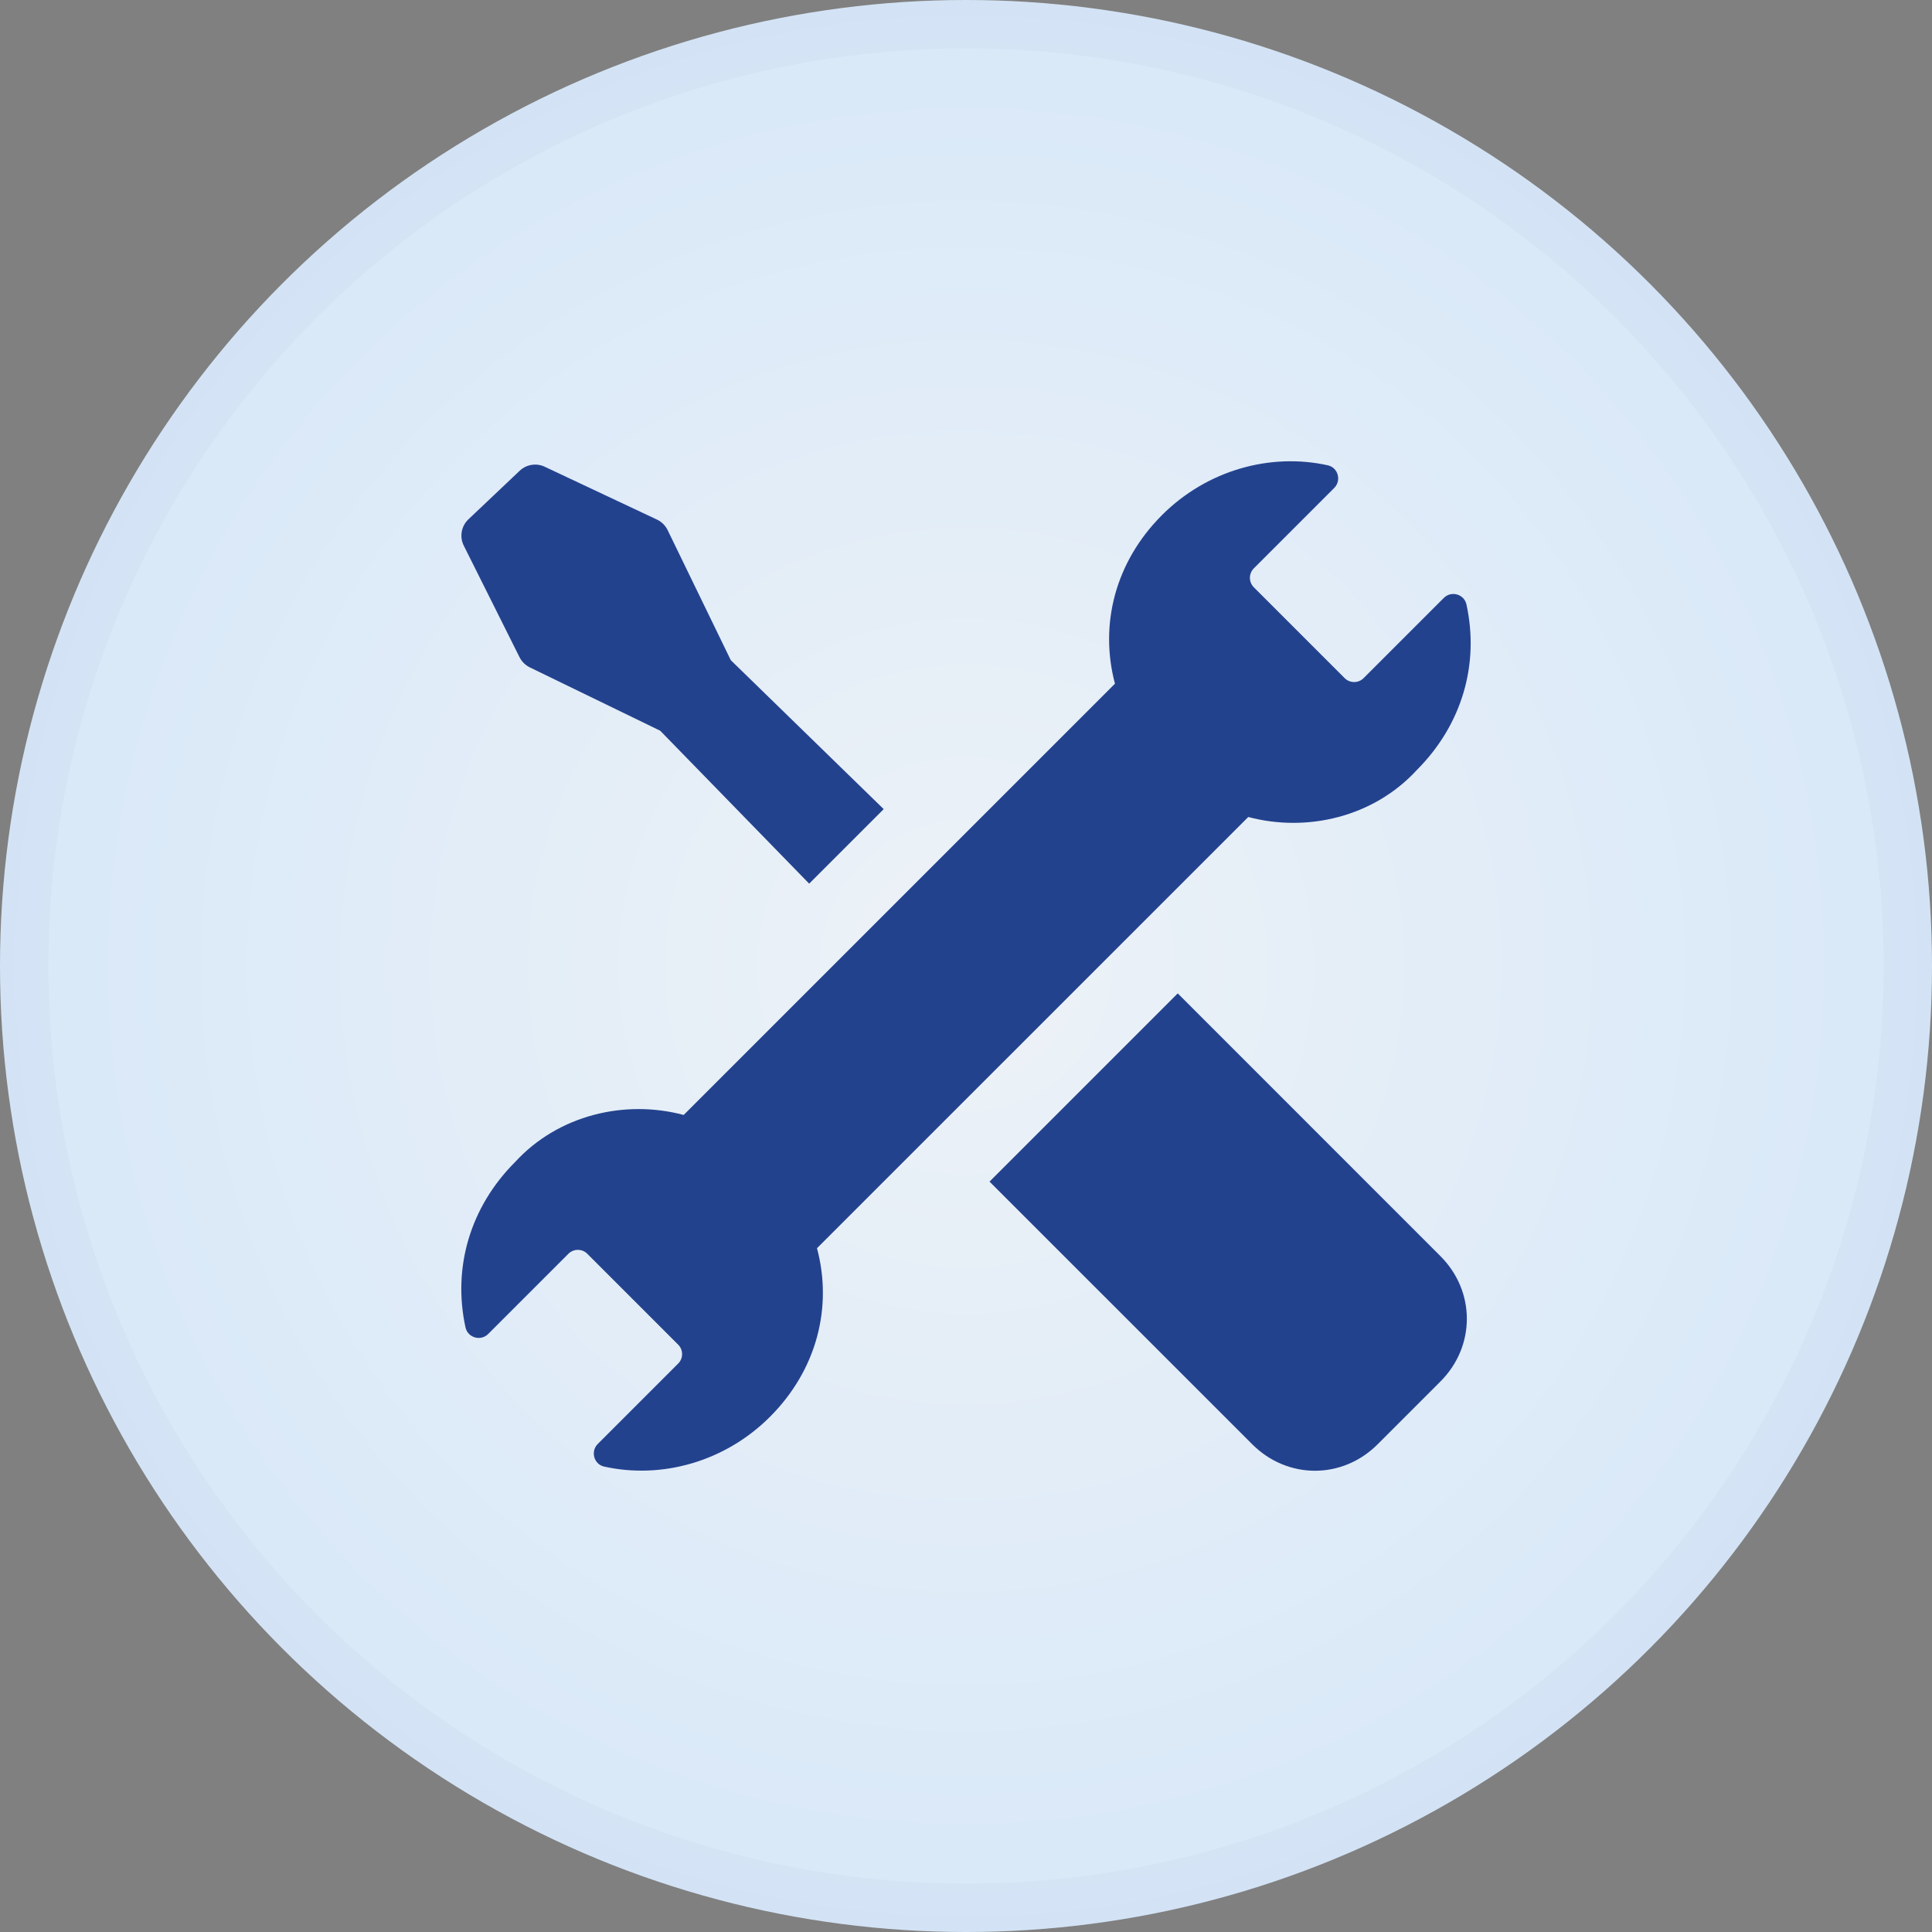
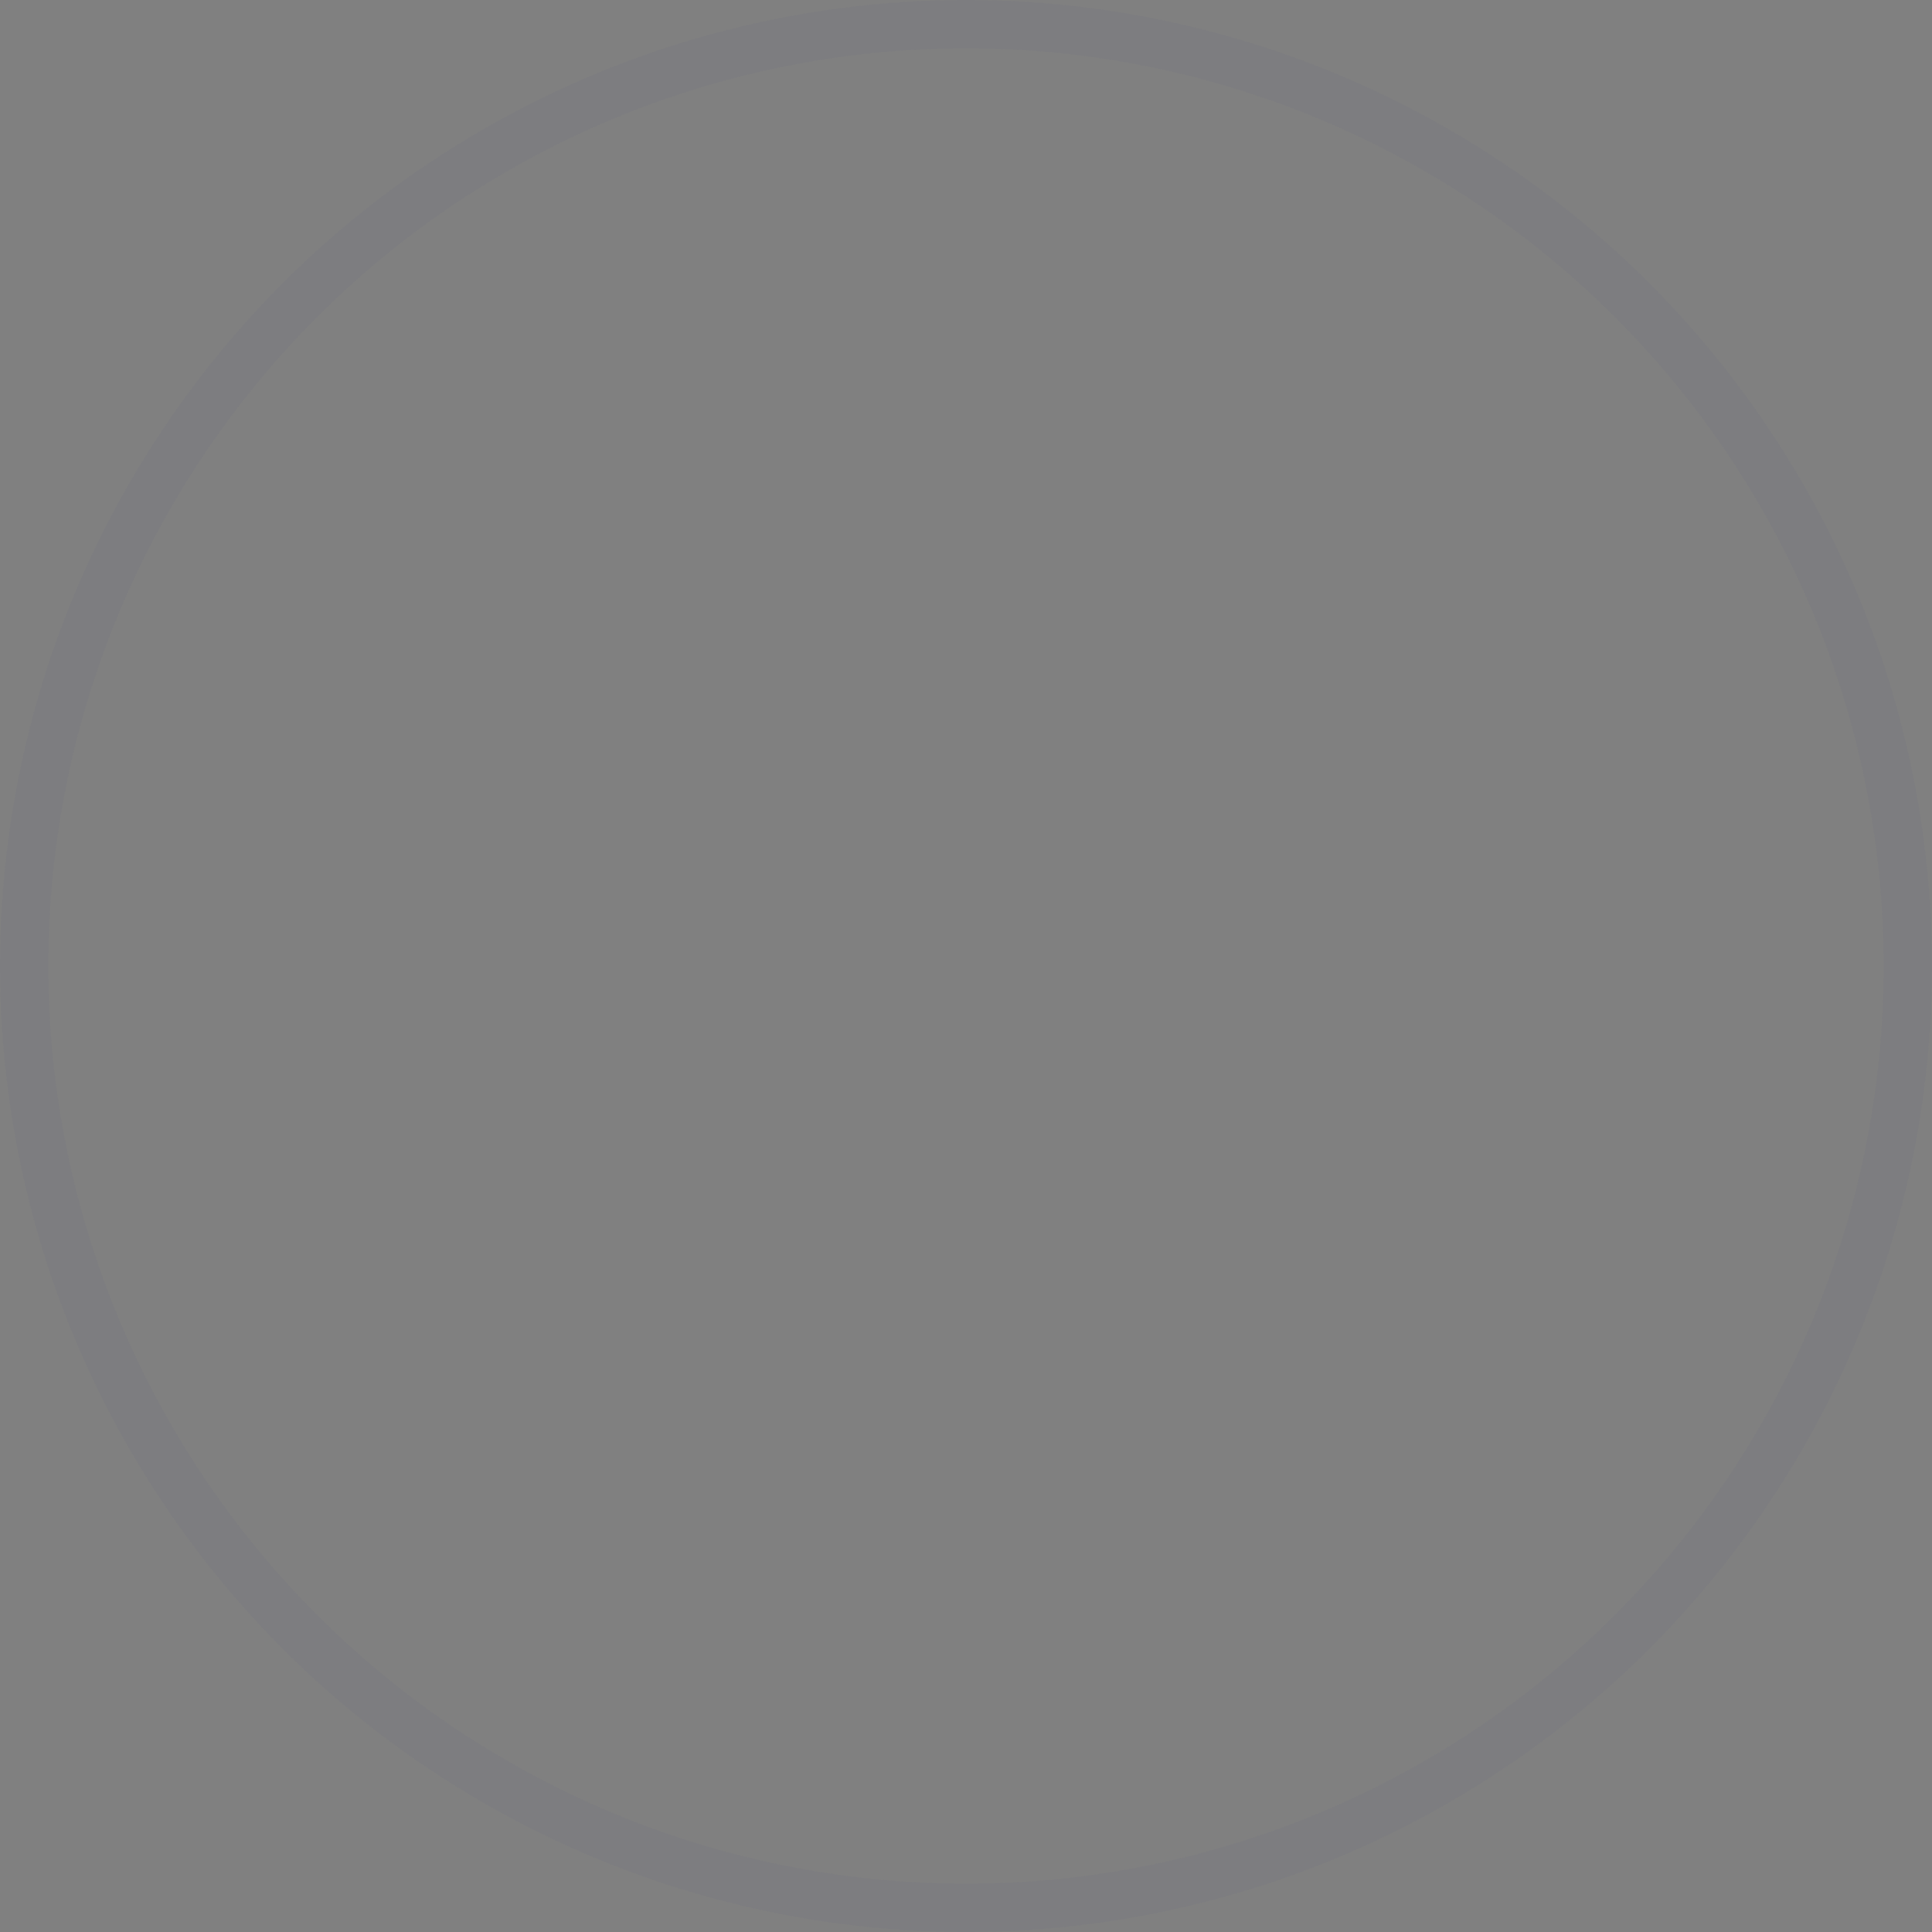
<svg xmlns="http://www.w3.org/2000/svg" width="40" height="40" viewBox="0 0 40 40" fill="none">
  <rect x="0" y="0" width="40" height="40" fill="#808080" stroke="none" />
-   <circle cx="20" cy="20" r="20" fill="url(#paint0_radial_90_105)" />
  <circle cx="20" cy="20" r="19.5" stroke="#23428E" stroke-opacity="0.03" />
  <g clip-path="url(#clip0_90_105)">
    <path d="M13.669 15.129L16.753 18.295L18.296 16.752L15.13 13.668L13.822 10.974C13.775 10.879 13.697 10.802 13.601 10.757L11.277 9.663C11.193 9.623 11.098 9.61 11.006 9.625C10.914 9.639 10.828 9.682 10.76 9.746L9.698 10.752C9.625 10.821 9.577 10.911 9.56 11.009C9.543 11.107 9.557 11.208 9.602 11.297L10.757 13.608C10.803 13.699 10.878 13.773 10.97 13.818L13.669 15.129ZM24.384 20.567L20.487 24.464L25.926 29.902C26.656 30.633 27.793 30.633 28.523 29.902L29.822 28.603C30.552 27.873 30.552 26.736 29.822 26.006L24.384 20.567Z" fill="#23428E" />
-     <path d="M14.155 23.084C12.938 22.759 11.558 23.084 10.665 24.058C9.729 24.994 9.368 26.25 9.638 27.484C9.685 27.697 9.953 27.773 10.107 27.619L11.768 25.958C11.794 25.932 11.824 25.912 11.858 25.898C11.891 25.884 11.927 25.877 11.964 25.877C12 25.877 12.036 25.884 12.07 25.898C12.103 25.912 12.134 25.932 12.159 25.958L14.041 27.84C14.093 27.891 14.122 27.962 14.122 28.035C14.122 28.109 14.093 28.179 14.041 28.231L12.376 29.896C12.222 30.049 12.296 30.317 12.508 30.364C13.697 30.628 15.009 30.266 15.941 29.334C16.915 28.36 17.24 27.061 16.915 25.843L25.844 16.915C27.062 17.239 28.442 16.915 29.335 15.941C30.271 15.004 30.632 13.749 30.361 12.514C30.315 12.301 30.047 12.225 29.893 12.379L28.232 14.04C28.206 14.066 28.176 14.086 28.142 14.1C28.108 14.114 28.072 14.121 28.036 14.121C28 14.121 27.964 14.114 27.93 14.1C27.896 14.086 27.866 14.066 27.84 14.04L25.959 12.159C25.933 12.133 25.913 12.103 25.899 12.069C25.885 12.036 25.878 12 25.878 11.963C25.878 11.927 25.885 11.891 25.899 11.857C25.913 11.824 25.933 11.793 25.959 11.767L27.624 10.102C27.777 9.949 27.704 9.681 27.492 9.634C26.303 9.37 24.991 9.732 24.058 10.664C23.084 11.639 22.76 12.937 23.084 14.155L14.155 23.084Z" fill="#23428E" />
  </g>
  <defs>
    <radialGradient id="paint0_radial_90_105" cx="0" cy="0" r="1" gradientUnits="userSpaceOnUse" gradientTransform="translate(20 20) rotate(90) scale(20)">
      <stop stop-color="#EDF2F7" />
      <stop offset="1" stop-color="#D8E8F8" />
    </radialGradient>
    <clipPath id="clip0_90_105">
-       <rect width="22" height="22" fill="white" transform="translate(9 9)" />
-     </clipPath>
+       </clipPath>
  </defs>
</svg>